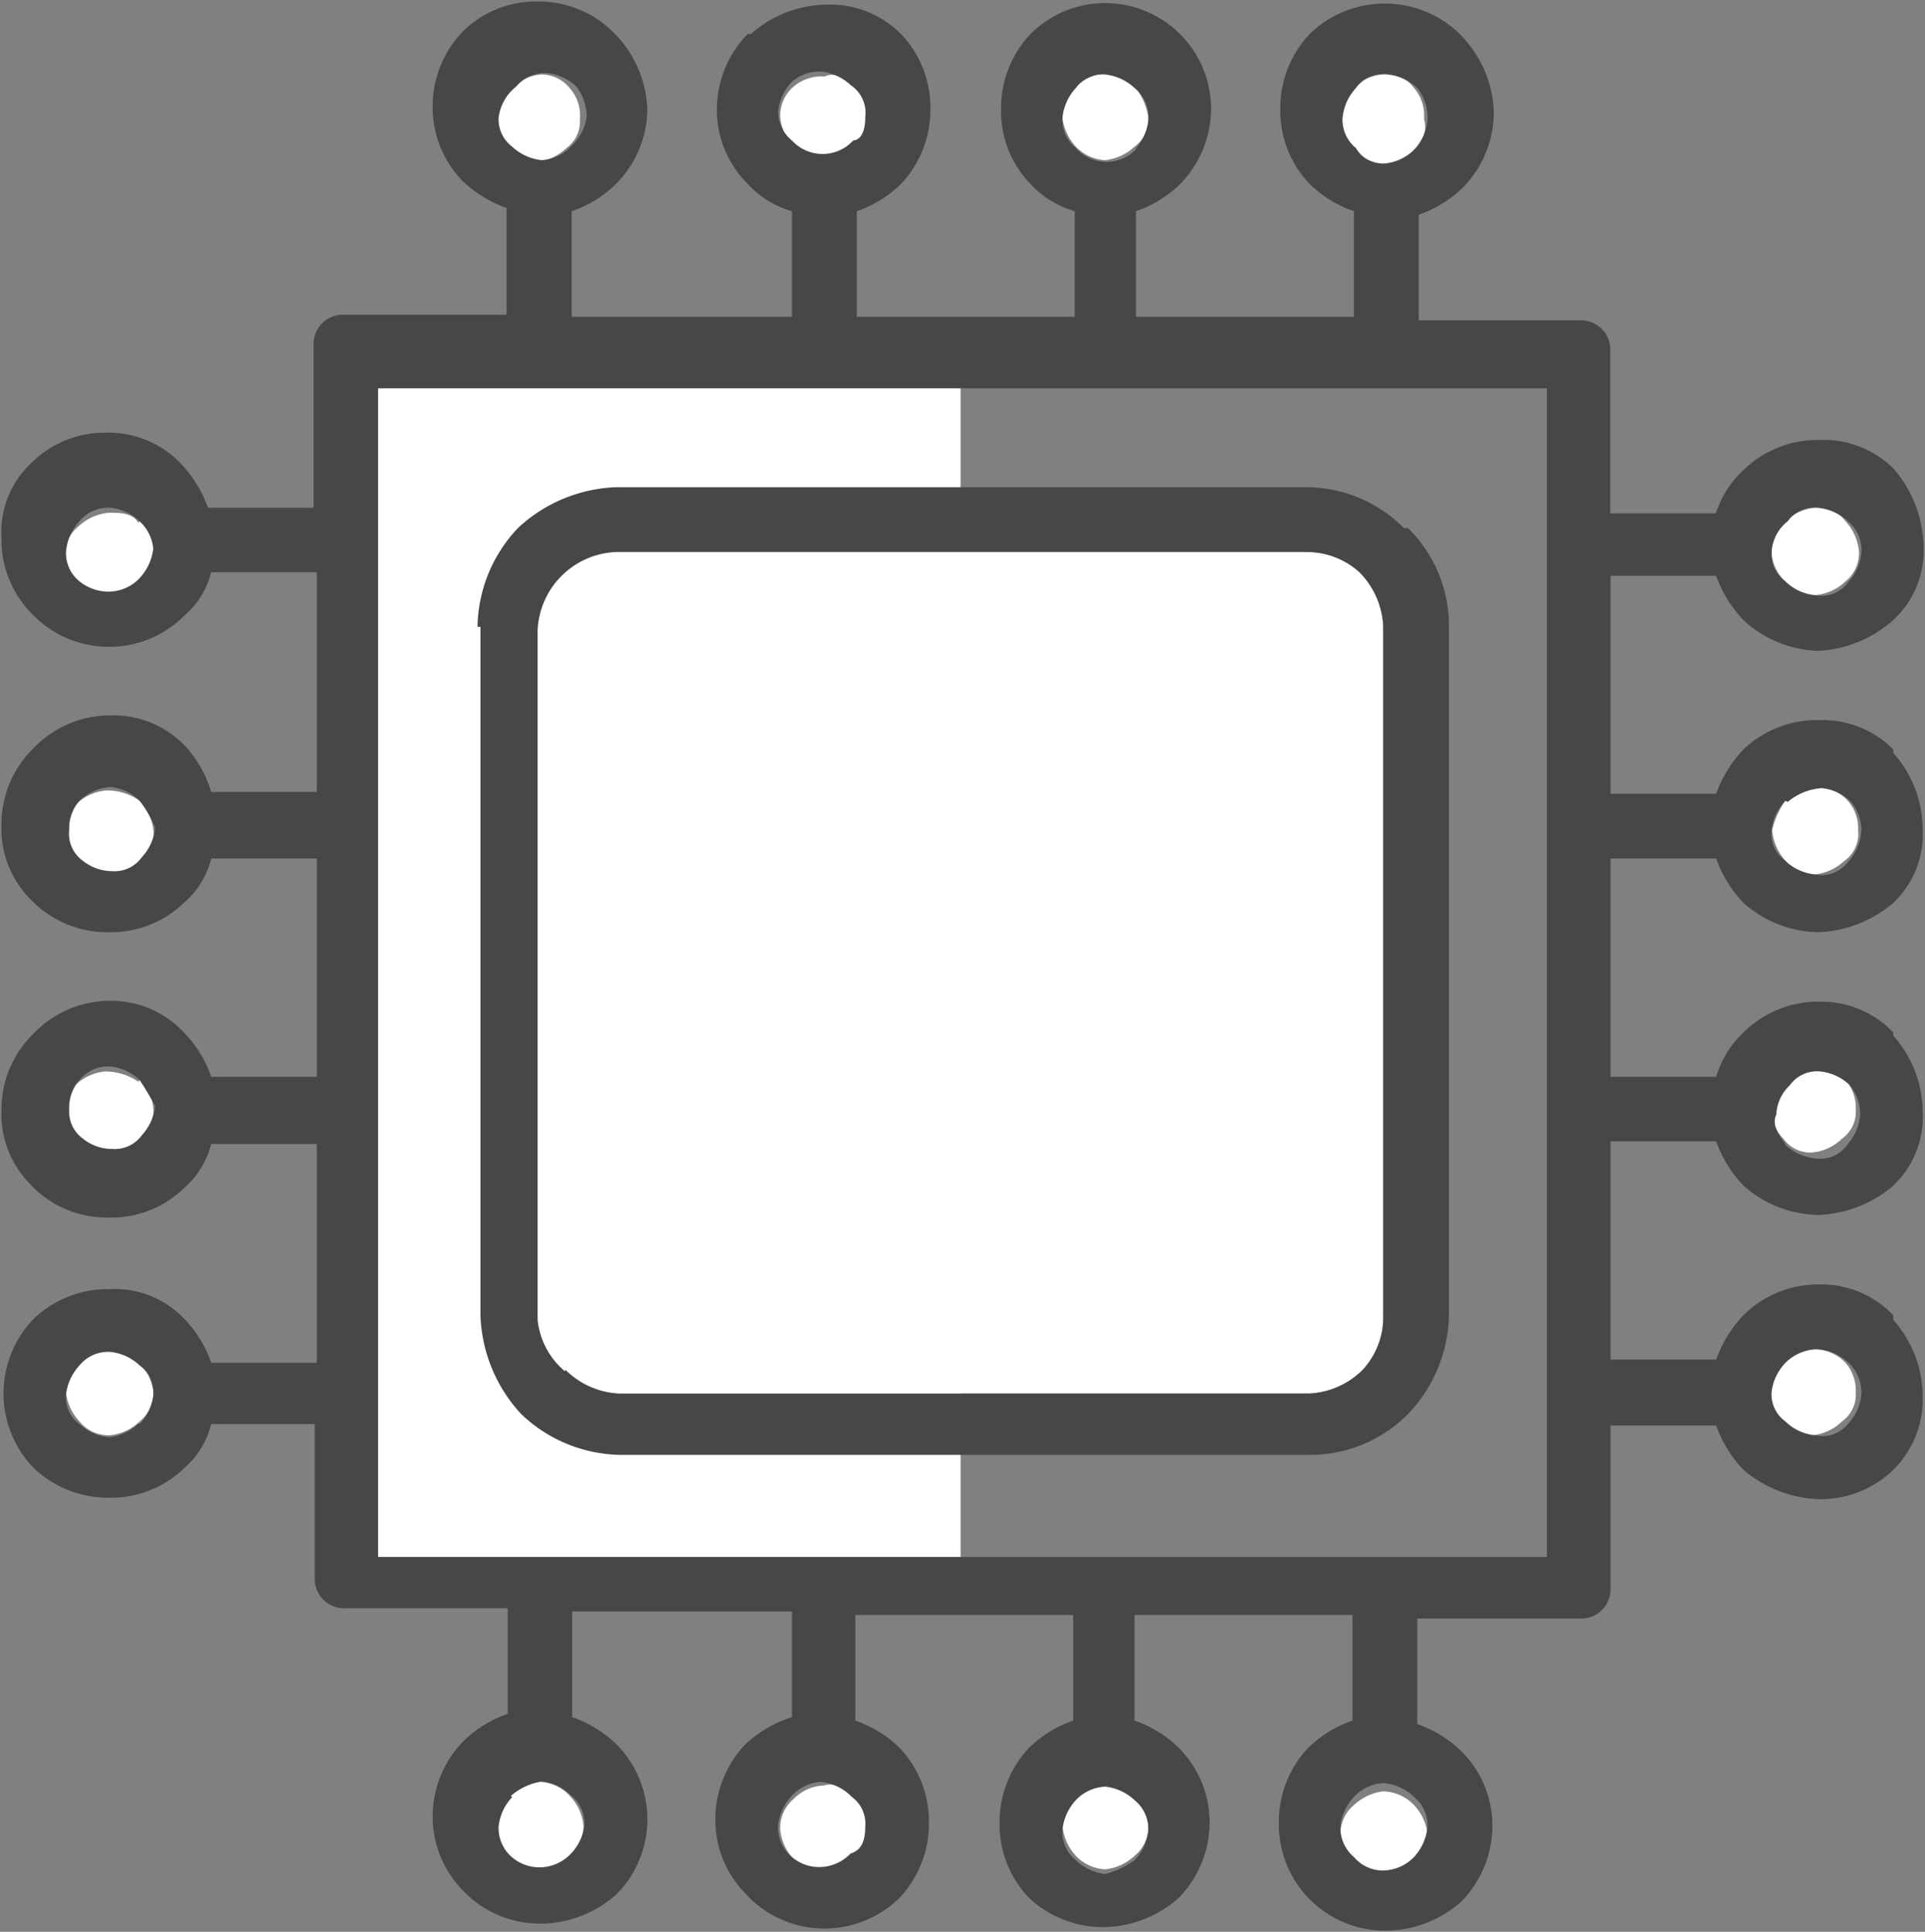
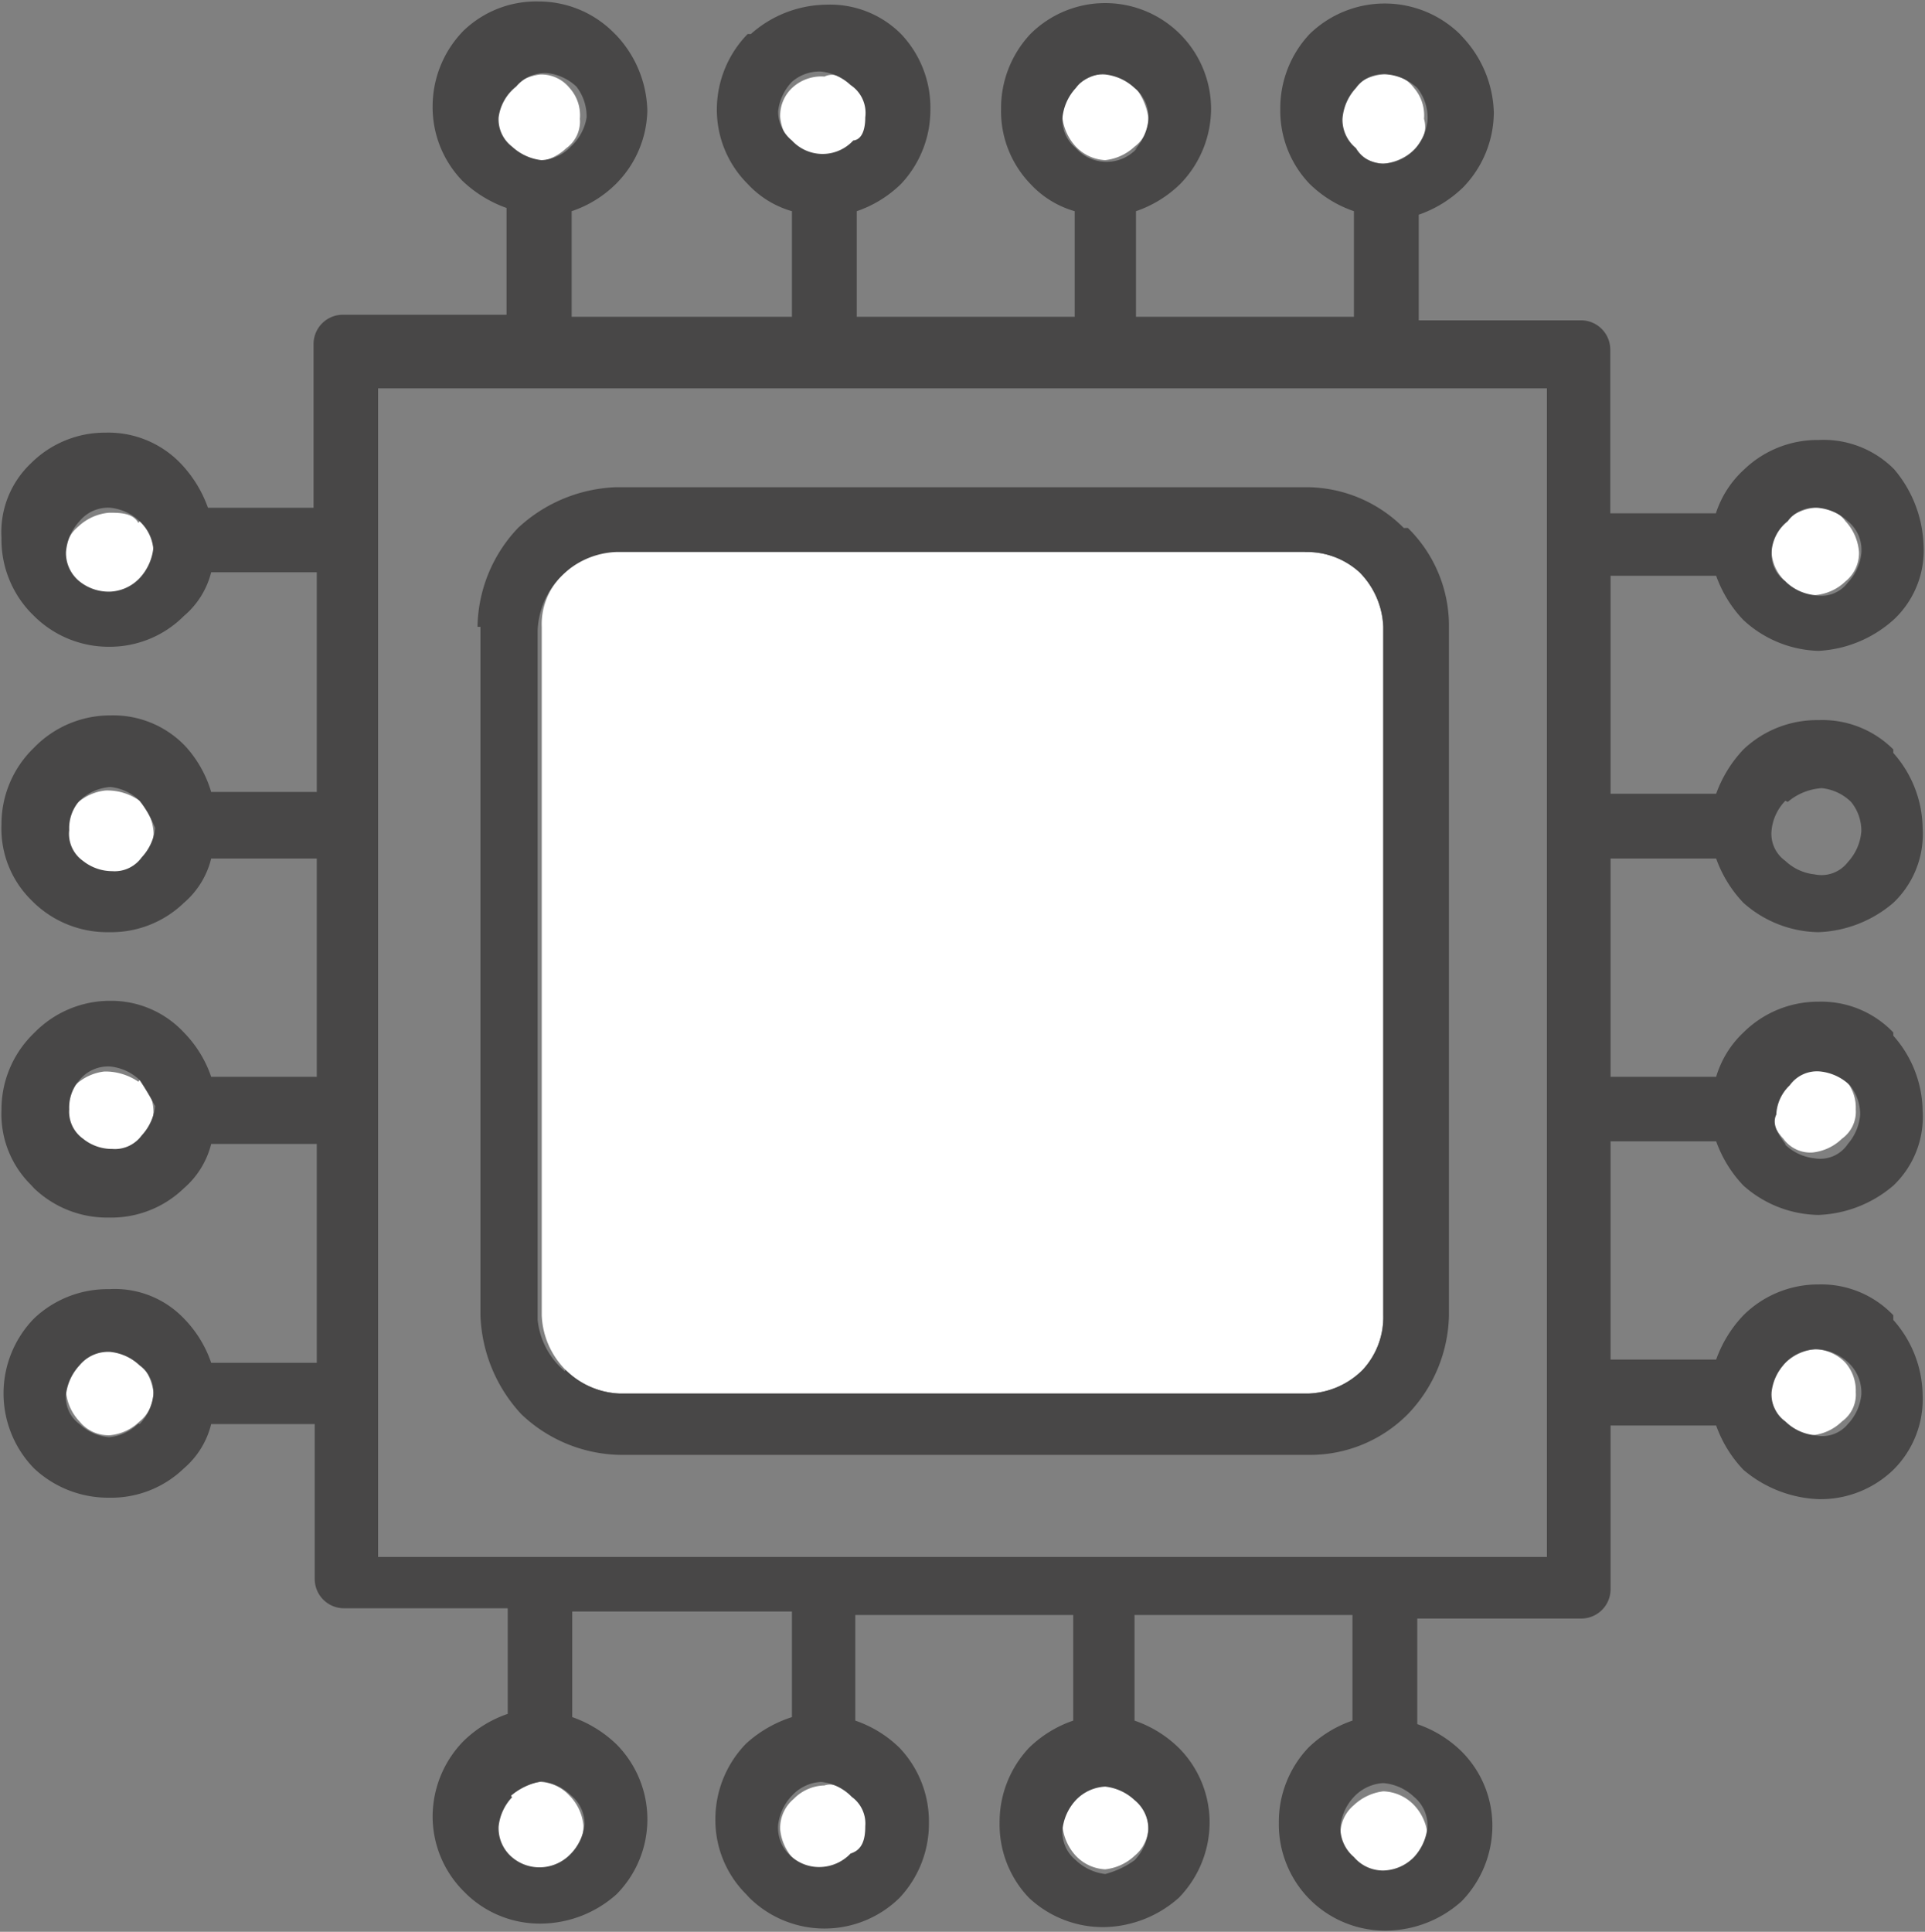
<svg xmlns="http://www.w3.org/2000/svg" viewBox="0 0 65.63 65.86">
  <rect x="0" y="0" width="65.63" height="65.86" fill="#808080" stroke="none" />
  <defs>
    <style>.cls-1{fill:#fff;}.cls-2{fill:#484747;}</style>
  </defs>
  <title>a_chip</title>
  <g id="Layer_2" data-name="Layer 2">
    <g id="Layer_1-2" data-name="Layer 1">
-       <rect class="cls-1" x="11.96" y="12.43" width="20.79" height="41.58" />
      <path class="cls-1" d="M17.42,5.11a1.74,1.74,0,0,1-.46-1A1.29,1.29,0,0,1,17.42,3a1.77,1.77,0,0,1,1-.46,1.24,1.24,0,0,1,1,.46h0a1.39,1.39,0,0,1,.35,1.05,1.12,1.12,0,0,1-.46,1,1.75,1.75,0,0,1-1,.47,1.47,1.47,0,0,1-.93-.47Z" />
      <path class="cls-1" d="M29.16,2.9A1.77,1.77,0,0,1,29.62,4a1.27,1.27,0,0,1-.46,1,1.72,1.72,0,0,1-1.05.47A1.15,1.15,0,0,1,27.06,5h0a1.71,1.71,0,0,1-.46-1,1.3,1.3,0,0,1,.46-1.05h0a1.46,1.46,0,0,1,1.05-.34C28.46,2.44,28.81,2.67,29.16,2.9Z" />
      <path class="cls-1" d="M39.15,4a1.15,1.15,0,0,1-.47,1,1.74,1.74,0,0,1-1,.46,1.48,1.48,0,0,1-1-.46h0a1.77,1.77,0,0,1-.46-1,1.27,1.27,0,0,1,.46-1.05,1.74,1.74,0,0,1,1-.46,1.14,1.14,0,0,1,1,.46A2.13,2.13,0,0,1,39.15,4Z" />
      <path class="cls-1" d="M48.21,5.11a1.78,1.78,0,0,1-1.05.47,1.52,1.52,0,0,1-1-.47h0a1.74,1.74,0,0,1-.46-1A1.29,1.29,0,0,1,46.11,3a1.77,1.77,0,0,1,1-.46A1.15,1.15,0,0,1,48.21,3h0a1.43,1.43,0,0,1,.34,1.05A1,1,0,0,1,48.21,5.11Z" />
      <path class="cls-1" d="M60.4,18.82a1.13,1.13,0,0,1,.47-1.05h0a1.71,1.71,0,0,1,1-.46,1.13,1.13,0,0,1,1.05.46,1.74,1.74,0,0,1,.46,1.05,1.24,1.24,0,0,1-.46,1,1.7,1.7,0,0,1-1.05.47,1.13,1.13,0,0,1-1-.47A1.44,1.44,0,0,1,60.4,18.82Z" />
-       <path class="cls-1" d="M60.87,27.3h0a1.67,1.67,0,0,1,1-.47A1.44,1.44,0,0,1,63,27.3h0a1.42,1.42,0,0,1,.35,1,1.13,1.13,0,0,1-.47,1.05,1.74,1.74,0,0,1-1,.46,1.13,1.13,0,0,1-1-.46,1.74,1.74,0,0,1-.46-1.05A2.78,2.78,0,0,1,60.87,27.3Z" />
      <path class="cls-1" d="M60.87,36.82h0a1.71,1.71,0,0,1,1-.46,1.13,1.13,0,0,1,1.05.46h0a1.43,1.43,0,0,1,.35,1,1.13,1.13,0,0,1-.47,1,1.69,1.69,0,0,1-1,.47,1.13,1.13,0,0,1-1-.47,1.71,1.71,0,0,1-.46-1A4.23,4.23,0,0,1,60.87,36.82Z" />
      <path class="cls-1" d="M60.87,46.46h0a1.71,1.71,0,0,1,1-.46,1.48,1.48,0,0,1,1.05.46h0a1.45,1.45,0,0,1,.35,1,1.13,1.13,0,0,1-.47,1,1.69,1.69,0,0,1-1,.47,1.13,1.13,0,0,1-1-.47,1.71,1.71,0,0,1-.46-1A2.16,2.16,0,0,1,60.87,46.46Z" />
-       <path class="cls-1" d="M48.21,63.42a1.78,1.78,0,0,1-1.05.47,1.46,1.46,0,0,1-1-.35h0a1.74,1.74,0,0,1-.46-1,1.27,1.27,0,0,1,.46-1h0a1.78,1.78,0,0,1,1-.47,1.52,1.52,0,0,1,1.05.47,1.71,1.71,0,0,1,.46,1A1.22,1.22,0,0,1,48.21,63.42Z" />
+       <path class="cls-1" d="M48.21,63.42a1.78,1.78,0,0,1-1.05.47,1.46,1.46,0,0,1-1-.35a1.74,1.74,0,0,1-.46-1,1.27,1.27,0,0,1,.46-1h0a1.78,1.78,0,0,1,1-.47,1.52,1.52,0,0,1,1.05.47,1.71,1.71,0,0,1,.46,1A1.22,1.22,0,0,1,48.21,63.42Z" />
      <path class="cls-1" d="M38.68,61.22a1.72,1.72,0,0,1,.47,1,1.28,1.28,0,0,1-.47,1.05,1.74,1.74,0,0,1-1,.46,1.48,1.48,0,0,1-1-.46,1.77,1.77,0,0,1-.46-1.05,1.24,1.24,0,0,1,.46-1h0a1.4,1.4,0,0,1,2.09,0Z" />
      <path class="cls-1" d="M29.16,61.22a1.71,1.71,0,0,1,.46,1,1.3,1.3,0,0,1-.46,1.05,1.77,1.77,0,0,1-1.05.46,1.46,1.46,0,0,1-1.05-.35h0a1.71,1.71,0,0,1-.46-1,1.29,1.29,0,0,1,.46-1.05h0a1.51,1.51,0,0,1,1.05-.46C28.46,60.75,28.81,61,29.16,61.22Z" />
      <path class="cls-1" d="M17.42,61.22h0a1.72,1.72,0,0,1,1-.47,1.44,1.44,0,0,1,1,.47,1.67,1.67,0,0,1,.47,1,1.28,1.28,0,0,1-.47,1.05,1.71,1.71,0,0,1-1,.46,1.45,1.45,0,0,1-1-.35h0a1.71,1.71,0,0,1-.46-1A1.51,1.51,0,0,1,17.42,61.22Z" />
      <path class="cls-1" d="M4.76,46.46a1.78,1.78,0,0,1,.47,1,1.25,1.25,0,0,1-.47,1h0a1.67,1.67,0,0,1-1,.47,1.27,1.27,0,0,1-1.05-.47,1.71,1.71,0,0,1-.46-1,1.14,1.14,0,0,1,.46-1h0A1.74,1.74,0,0,1,3.72,46a1.24,1.24,0,0,1,1,.46Z" />
      <path class="cls-1" d="M4.76,36.82a1.48,1.48,0,0,1,.47,1,1.13,1.13,0,0,1-.47,1,1.67,1.67,0,0,1-1,.47A1.64,1.64,0,0,1,2.67,39h0A1.74,1.74,0,0,1,2.21,38a1.58,1.58,0,0,1,.35-1h0a1.72,1.72,0,0,1,1-.47,2,2,0,0,1,1.16.35Z" />
      <path class="cls-1" d="M4.76,17.77a1.48,1.48,0,0,1,.47,1.05,1.13,1.13,0,0,1-.47,1,1.67,1.67,0,0,1-1,.47A1.64,1.64,0,0,1,2.67,20h0a1.74,1.74,0,0,1-.46-1.05,1.25,1.25,0,0,1,.46-1,1.75,1.75,0,0,1,1.05-.47c.35,0,.81,0,1,.35Z" />
      <path class="cls-1" d="M4.76,27.3a1.72,1.72,0,0,1,.47,1,1.13,1.13,0,0,1-.47,1.05,1.71,1.71,0,0,1-1,.46,1.59,1.59,0,0,1-1.05-.35h0a1.71,1.71,0,0,1-.46-1,1.6,1.6,0,0,1,.35-1.05h0a1.71,1.71,0,0,1,1-.46,1.9,1.9,0,0,1,1.16.35Z" />
      <path class="cls-1" d="M44.49,18.82a2.66,2.66,0,0,1,1.86.69h0a2.79,2.79,0,0,1,.81,1.86V44.84a2.64,2.64,0,0,1-.7,1.86h0a2.75,2.75,0,0,1-1.86.81H21.14a2.77,2.77,0,0,1-1.86-.81h0a2.79,2.79,0,0,1-.81-1.86V21.37a2.33,2.33,0,0,1,.81-1.86,2.77,2.77,0,0,1,1.86-.81H44.49Z" />
      <path class="cls-2" d="M19.28,46.7a2.77,2.77,0,0,0,1.86.81H44.6a2.75,2.75,0,0,0,1.86-.81h0a2.64,2.64,0,0,0,.7-1.86V21.37a2.79,2.79,0,0,0-.81-1.86h0a2.66,2.66,0,0,0-1.86-.69H21a2.79,2.79,0,0,0-2.67,2.67V45a2.64,2.64,0,0,0,.93,1.75Zm-3-25.33A5,5,0,0,1,17.66,18,5.18,5.18,0,0,1,21,16.61H44.49A4.69,4.69,0,0,1,47.86,18H48a4.67,4.67,0,0,1,1.4,3.37V44.84A5,5,0,0,1,48,48.21h0A4.69,4.69,0,0,1,44.6,49.6H21.14a5,5,0,0,1-3.37-1.39,5.21,5.21,0,0,1-1.39-3.37V21.37Z" />
      <path class="cls-2" d="M60.4,18.82a1.13,1.13,0,0,0,.47,1,1.67,1.67,0,0,0,1,.47A1.13,1.13,0,0,0,63,19.86a1.71,1.71,0,0,0,.46-1A1.26,1.26,0,0,0,63,17.77a1.74,1.74,0,0,0-1.05-.46,1.12,1.12,0,0,0-1,.46h0A1.44,1.44,0,0,0,60.4,18.82Zm.47,8.48h0a1.67,1.67,0,0,0-.47,1,1.13,1.13,0,0,0,.47,1.05,1.71,1.71,0,0,0,1,.46A1.13,1.13,0,0,0,63,29.39a1.74,1.74,0,0,0,.46-1.05,1.56,1.56,0,0,0-.35-1h0a1.67,1.67,0,0,0-1-.47,2,2,0,0,0-1.16.47Zm0,19.16h0a1.72,1.72,0,0,0-.47,1,1.13,1.13,0,0,0,.47,1,1.67,1.67,0,0,0,1,.47A1.13,1.13,0,0,0,63,48.55a1.71,1.71,0,0,0,.46-1,1.4,1.4,0,0,0-.35-1h0A1.71,1.71,0,0,0,62,46,1.47,1.47,0,0,0,60.87,46.46Zm0-7.43a1.71,1.71,0,0,0,1,.46A1.13,1.13,0,0,0,63,39,1.74,1.74,0,0,0,63.42,38a1.58,1.58,0,0,0-.35-1h0a1.72,1.72,0,0,0-1-.47,1.14,1.14,0,0,0-1.05.47h0a1.47,1.47,0,0,0-.46,1C60.4,38.33,60.63,38.68,60.87,39ZM47.16,5.58a1.52,1.52,0,0,0,1.05-.47,1.74,1.74,0,0,0,.46-1A1.64,1.64,0,0,0,48.32,3h0a1.74,1.74,0,0,0-1-.46A1.13,1.13,0,0,0,46.23,3a1.74,1.74,0,0,0-.46,1.05,1.25,1.25,0,0,0,.46,1h0A1.06,1.06,0,0,0,47.16,5.58Zm0,58.19a1.51,1.51,0,0,0,1.05-.46,1.77,1.77,0,0,0,.46-1.05,1.27,1.27,0,0,0-.46-1,1.72,1.72,0,0,0-1.05-.47,1.48,1.48,0,0,0-1,.47h0a1.71,1.71,0,0,0-.46,1,1.3,1.3,0,0,0,.46,1.05h0A1.3,1.3,0,0,0,47.16,63.77ZM38.68,5.11a1.75,1.75,0,0,0,.47-1A1.27,1.27,0,0,0,38.68,3a1.74,1.74,0,0,0-1-.46,1.13,1.13,0,0,0-1,.46,1.74,1.74,0,0,0-.46,1.05,1.25,1.25,0,0,0,.46,1h0a1.4,1.4,0,0,0,2.09,0Zm0,58.31a1.72,1.72,0,0,0,.47-1,1.27,1.27,0,0,0-.47-1.05,1.74,1.74,0,0,0-1-.46,1.48,1.48,0,0,0-1,.46h0a1.74,1.74,0,0,0-.46,1.05,1.24,1.24,0,0,0,.46,1,1.75,1.75,0,0,0,1,.47A3,3,0,0,0,38.68,63.42ZM29.5,62.26a1.12,1.12,0,0,0-.46-1A1.7,1.7,0,0,0,28,60.75a1.44,1.44,0,0,0-1,.47h0a1.72,1.72,0,0,0-.47,1A1.28,1.28,0,0,0,27,63.31h0a1.42,1.42,0,0,0,1,.34A1.48,1.48,0,0,0,29,63.19C29.39,63.07,29.5,62.73,29.5,62.26ZM29.5,4A1.14,1.14,0,0,0,29,2.9,1.74,1.74,0,0,0,28,2.44a1.42,1.42,0,0,0-1,.35h0a1.72,1.72,0,0,0-.47,1,1.27,1.27,0,0,0,.47,1h0a1.42,1.42,0,0,0,2.09,0C29.39,4.76,29.5,4.41,29.5,4ZM12.89,53.08H52.74V13.24H12.89V53.08ZM17,4a1.17,1.17,0,0,0,.46,1h0a1.77,1.77,0,0,0,1,.46,1.47,1.47,0,0,0,1-.46A1.72,1.72,0,0,0,20,4a1.66,1.66,0,0,0-.35-1.05h0a1.74,1.74,0,0,0-1-.46,1.29,1.29,0,0,0-1.05.46A1.61,1.61,0,0,0,17,4Zm.46,57.27h0a1.71,1.71,0,0,0-.46,1,1.3,1.3,0,0,0,.46,1.05h0a1.44,1.44,0,0,0,1,.34,1.47,1.47,0,0,0,1-.46,1.7,1.7,0,0,0,.47-1,1.26,1.26,0,0,0-.47-1,1.72,1.72,0,0,0-1-.47A2.25,2.25,0,0,0,17.42,61.22ZM4.76,36.82h0a1.71,1.71,0,0,0-1-.46,1.26,1.26,0,0,0-1.05.46h0a1.43,1.43,0,0,0-.35,1,1.13,1.13,0,0,0,.47,1h0a1.56,1.56,0,0,0,1,.35,1.13,1.13,0,0,0,1-.46,1.77,1.77,0,0,0,.46-1A10.32,10.32,0,0,0,4.76,36.82Zm0-9.52h0a1.67,1.67,0,0,0-1-.47,1.7,1.7,0,0,0-1.05.47h0a1.42,1.42,0,0,0-.35,1,1.13,1.13,0,0,0,.47,1.05h0a1.61,1.61,0,0,0,1,.35,1.13,1.13,0,0,0,1-.47,1.74,1.74,0,0,0,.46-1A3.75,3.75,0,0,0,4.76,27.3Zm0-9.53h0a1.71,1.71,0,0,0-1-.46,1.26,1.26,0,0,0-1.05.46,1.74,1.74,0,0,0-.46,1.05,1.24,1.24,0,0,0,.46,1h0a1.59,1.59,0,0,0,1.05.35,1.47,1.47,0,0,0,1-.46,1.78,1.78,0,0,0,.47-1.05A1.44,1.44,0,0,0,4.76,17.77Zm0,30.78h0a1.72,1.72,0,0,0,.47-1,1.14,1.14,0,0,0-.47-1h0a1.71,1.71,0,0,0-1-.46,1.26,1.26,0,0,0-1.05.46h0a1.77,1.77,0,0,0-.46,1,1.12,1.12,0,0,0,.46,1A1.7,1.7,0,0,0,3.72,49a1.67,1.67,0,0,0,1-.47Zm6,0H7.2a2.9,2.9,0,0,1-.93,1.51h0a3.57,3.57,0,0,1-2.55,1,3.69,3.69,0,0,1-2.56-1,3.66,3.66,0,0,1,0-5.11h0a3.64,3.64,0,0,1,2.56-1,3.26,3.26,0,0,1,2.55,1,4,4,0,0,1,.93,1.51h3.6V39H7.2a2.94,2.94,0,0,1-.93,1.51,3.56,3.56,0,0,1-2.55,1,3.6,3.6,0,0,1-2.56-1l-.11-.12a3.39,3.39,0,0,1-1-2.55,3.61,3.61,0,0,1,1.05-2.56l.11-.11a3.61,3.61,0,0,1,2.56-1.05A3.39,3.39,0,0,1,6.27,35.2a4,4,0,0,1,.93,1.51h3.6V29.27H7.2a2.9,2.9,0,0,1-.93,1.51,3.57,3.57,0,0,1-2.55,1,3.61,3.61,0,0,1-2.56-1l-.11-.11a3.42,3.42,0,0,1-1-2.56,3.61,3.61,0,0,1,1.05-2.56l.11-.11a3.61,3.61,0,0,1,2.56-1.05,3.39,3.39,0,0,1,2.55,1.05A4,4,0,0,1,7.2,27h3.6V19.51H7.2A2.87,2.87,0,0,1,6.27,21a3.57,3.57,0,0,1-2.55,1.05A3.61,3.61,0,0,1,1.16,21l-.11-.11a3.61,3.61,0,0,1-1-2.56A3.23,3.23,0,0,1,1.05,15.8,3.57,3.57,0,0,1,3.6,14.75,3.42,3.42,0,0,1,6.16,15.8a4.24,4.24,0,0,1,.93,1.51h3.6V11.73a1,1,0,0,1,1-1h5.58V7.09a4.24,4.24,0,0,1-1.51-.93A3.61,3.61,0,0,1,14.75,3.6,3.69,3.69,0,0,1,15.8,1.05a3.57,3.57,0,0,1,2.55-1,3.61,3.61,0,0,1,2.56,1.05l.11.11a3.88,3.88,0,0,1,1.05,2.56A3.64,3.64,0,0,1,21,6.27a3.9,3.9,0,0,1-1.51.93v3.6H27V7.2a3.28,3.28,0,0,1-1.51-.93,3.57,3.57,0,0,1-1.05-2.55,3.69,3.69,0,0,1,1.05-2.56h.11a3.93,3.93,0,0,1,2.56-1,3.41,3.41,0,0,1,2.56,1,3.64,3.64,0,0,1,1,2.56,3.68,3.68,0,0,1-1,2.55,4,4,0,0,1-1.51.93v3.6h7.43V7.2a3.28,3.28,0,0,1-1.51-.93,3.57,3.57,0,0,1-1-2.55,3.69,3.69,0,0,1,1-2.56,3.61,3.61,0,0,1,6.16,2.56,3.69,3.69,0,0,1-1.05,2.55,4,4,0,0,1-1.51.93v3.6h7.43V7.2a4,4,0,0,1-1.51-.93,3.6,3.6,0,0,1-1-2.55,3.69,3.69,0,0,1,1-2.56,3.67,3.67,0,0,1,5.12,0l.11.12a3.91,3.91,0,0,1,1.05,2.55,3.69,3.69,0,0,1-1.05,2.56,4.1,4.1,0,0,1-1.51.93v3.6H53.9a1,1,0,0,1,1,1v5.58h3.6A3.46,3.46,0,0,1,59.47,16,3.61,3.61,0,0,1,62,15,3.39,3.39,0,0,1,64.58,16a4.21,4.21,0,0,1,1,2.56,3.23,3.23,0,0,1-1,2.55A4.16,4.16,0,0,1,62,22.19a3.93,3.93,0,0,1-2.56-1.05,4.24,4.24,0,0,1-.93-1.51h-3.6v7.43h3.6a4.32,4.32,0,0,1,.93-1.51,3.64,3.64,0,0,1,2.56-1,3.42,3.42,0,0,1,2.55,1v.12a3.93,3.93,0,0,1,1,2.56,3.23,3.23,0,0,1-1,2.55,4.16,4.16,0,0,1-2.55,1,3.93,3.93,0,0,1-2.56-1,4.24,4.24,0,0,1-.93-1.51h-3.6v7.44h3.6a3.4,3.4,0,0,1,.93-1.51A3.61,3.61,0,0,1,62,34.15a3.39,3.39,0,0,1,2.55,1.05v.11a3.93,3.93,0,0,1,1,2.56,3.23,3.23,0,0,1-1,2.55,4.16,4.16,0,0,1-2.55,1,3.93,3.93,0,0,1-2.56-1,4.24,4.24,0,0,1-.93-1.51h-3.6v7.44h3.6a4.24,4.24,0,0,1,.93-1.51A3.61,3.61,0,0,1,62,43.79a3.39,3.39,0,0,1,2.55,1.05V45a3.93,3.93,0,0,1,1,2.56,3.39,3.39,0,0,1-1,2.55,3.57,3.57,0,0,1-2.55,1,4.21,4.21,0,0,1-2.56-1h0a4.24,4.24,0,0,1-.93-1.51h-3.6v5.58a1,1,0,0,1-1,1H48.32v3.6a4,4,0,0,1,1.51.93h0a3.57,3.57,0,0,1,1.05,2.55,3.69,3.69,0,0,1-1.05,2.56,3.9,3.9,0,0,1-2.55,1,3.64,3.64,0,0,1-2.56-1l-.12-.12a3.64,3.64,0,0,1-1-2.56,3.68,3.68,0,0,1,1-2.55,4,4,0,0,1,1.51-.93v-3.6H38.68v3.6a4,4,0,0,1,1.51.93,3.6,3.6,0,0,1,1.05,2.55,3.69,3.69,0,0,1-1.05,2.56,3.93,3.93,0,0,1-2.55,1,3.69,3.69,0,0,1-2.56-1,3.61,3.61,0,0,1-1-2.56,3.69,3.69,0,0,1,1-2.55,4,4,0,0,1,1.51-.93v-3.6H29.16v3.6a4,4,0,0,1,1.51.93,3.64,3.64,0,0,1,1,2.55,3.69,3.69,0,0,1-1,2.56,3.65,3.65,0,0,1-5.12,0l-.11-.12A3.57,3.57,0,0,1,24.39,62a3.69,3.69,0,0,1,1.05-2.56A4.24,4.24,0,0,1,27,58.54v-3.6H19.51v3.6a4.15,4.15,0,0,1,1.51.93h0a3.63,3.63,0,0,1,0,5.11,3.91,3.91,0,0,1-2.55,1,3.61,3.61,0,0,1-2.56-1l-.11-.11a3.61,3.61,0,0,1-1.05-2.56,3.69,3.69,0,0,1,1.05-2.55,4,4,0,0,1,1.51-.93v-3.6H11.73a1,1,0,0,1-1-1V48.55Z" />
    </g>
  </g>
</svg>